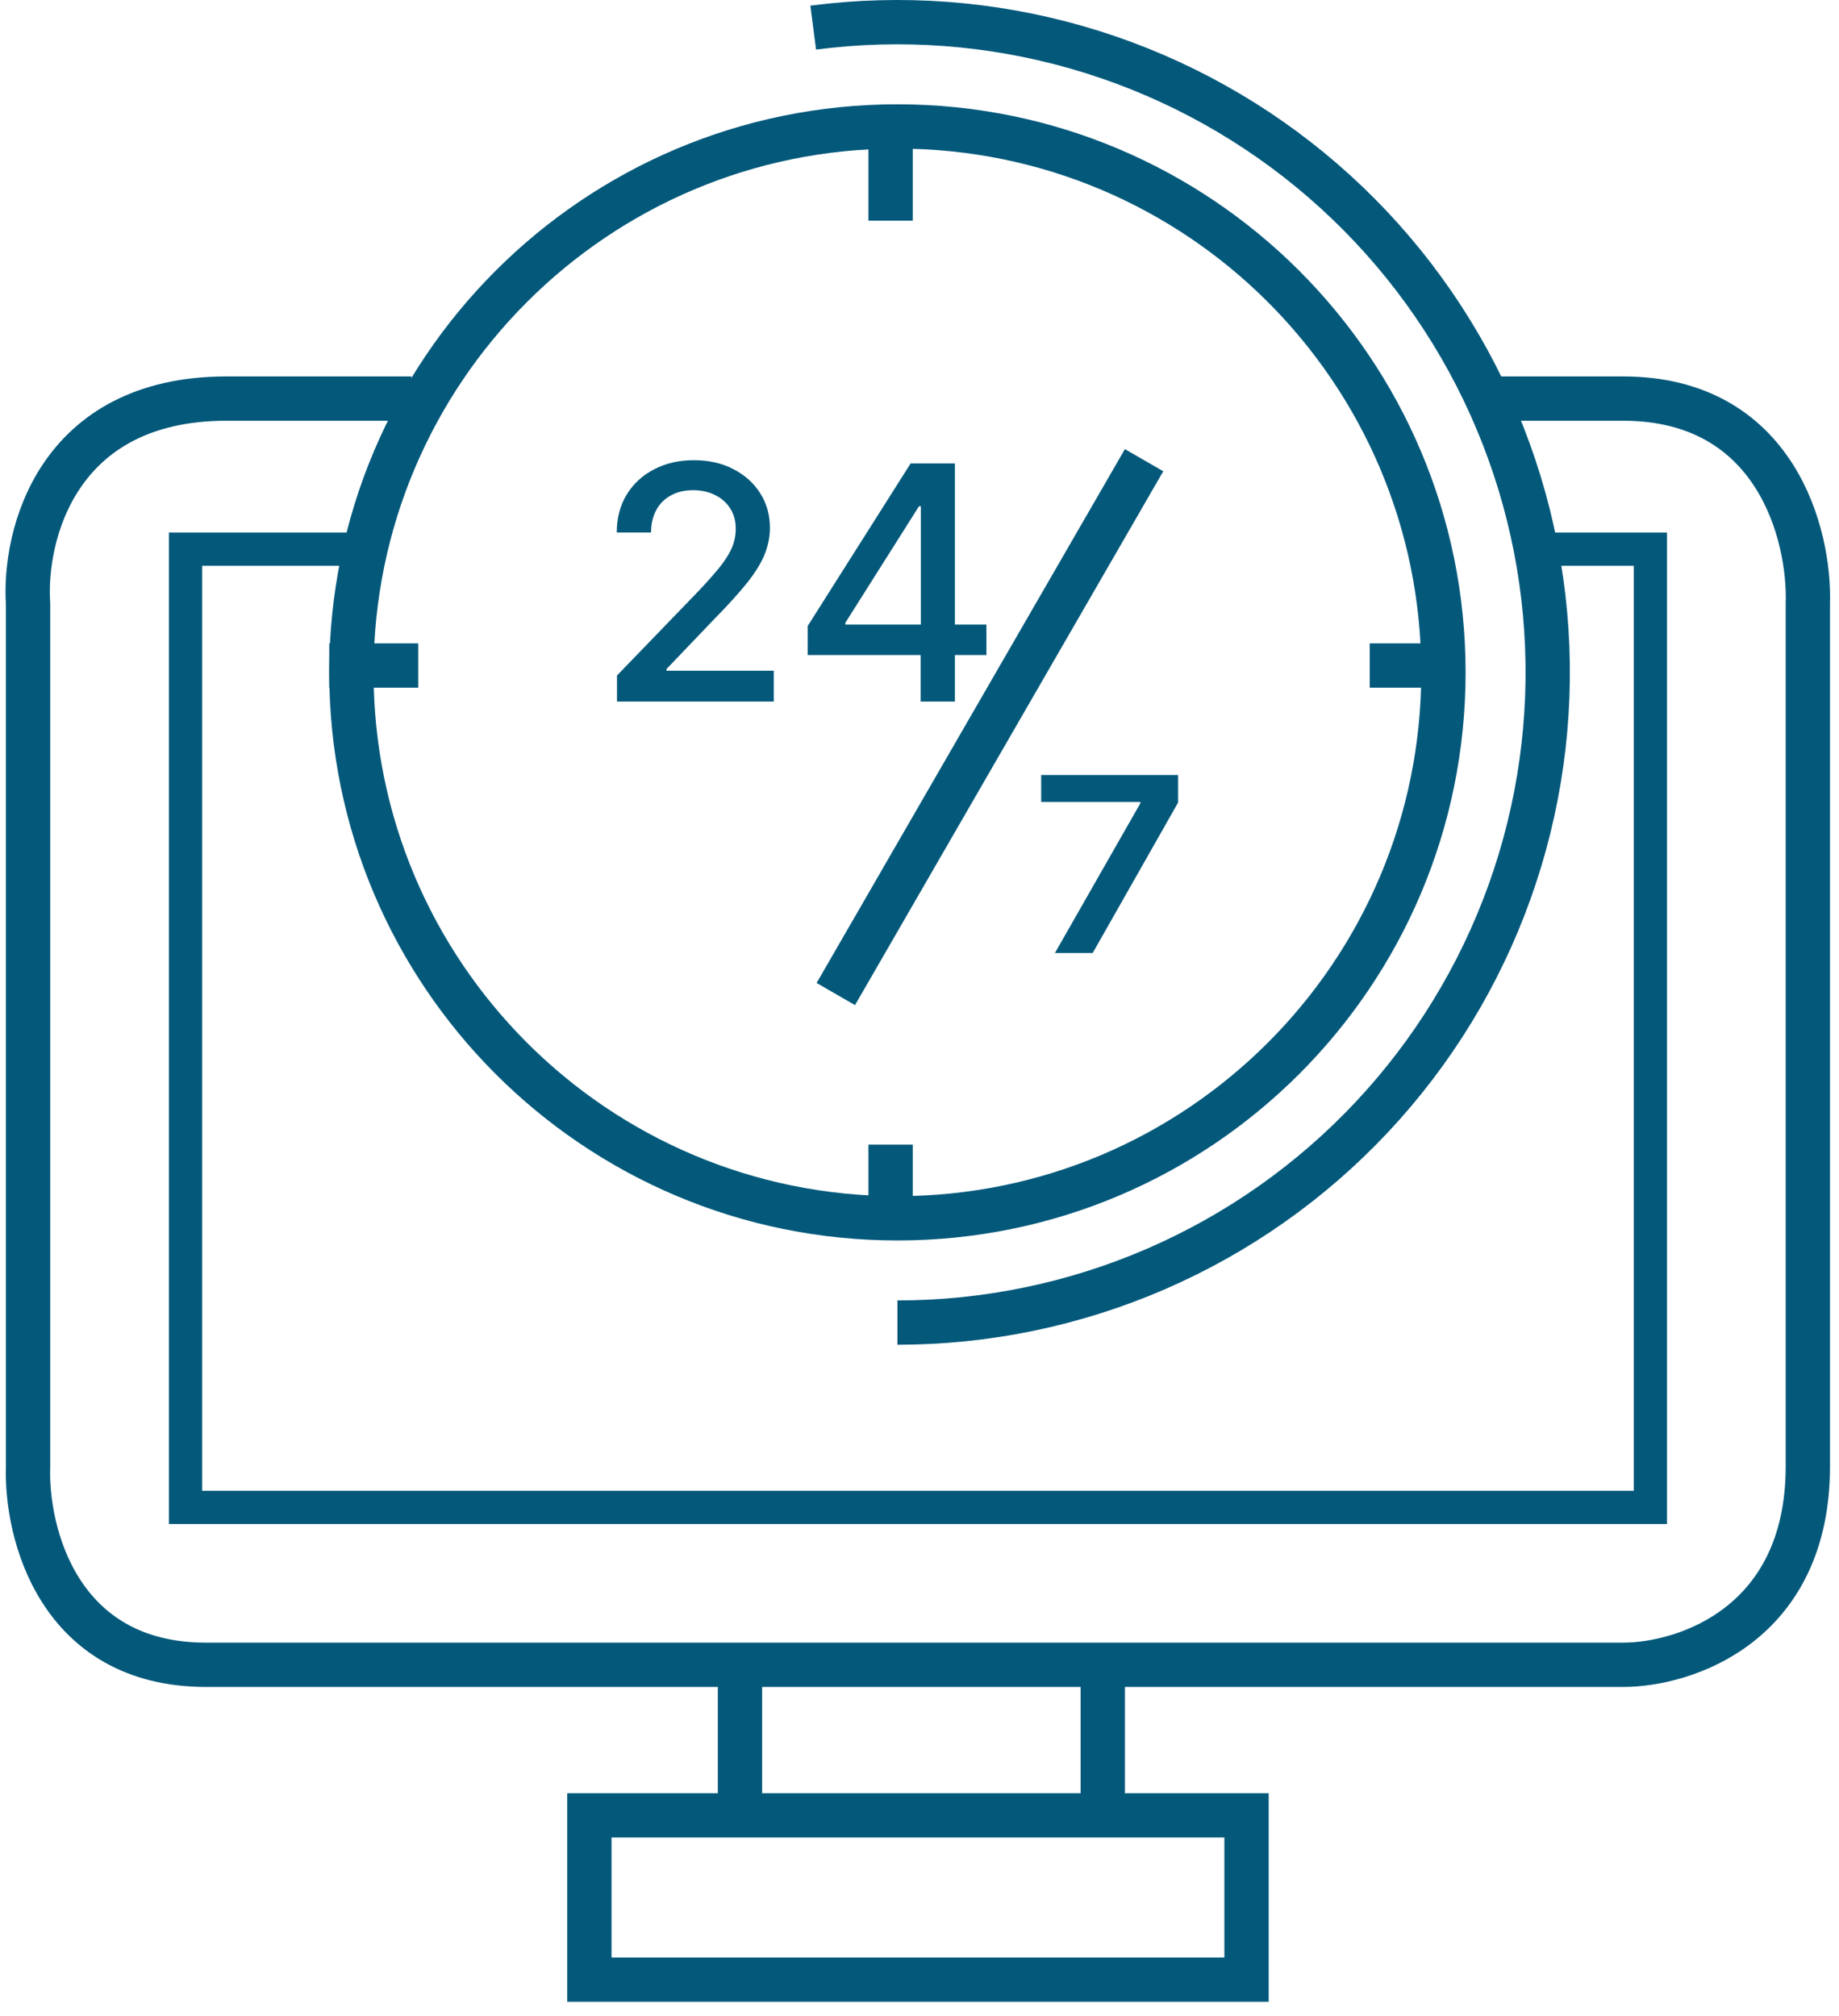
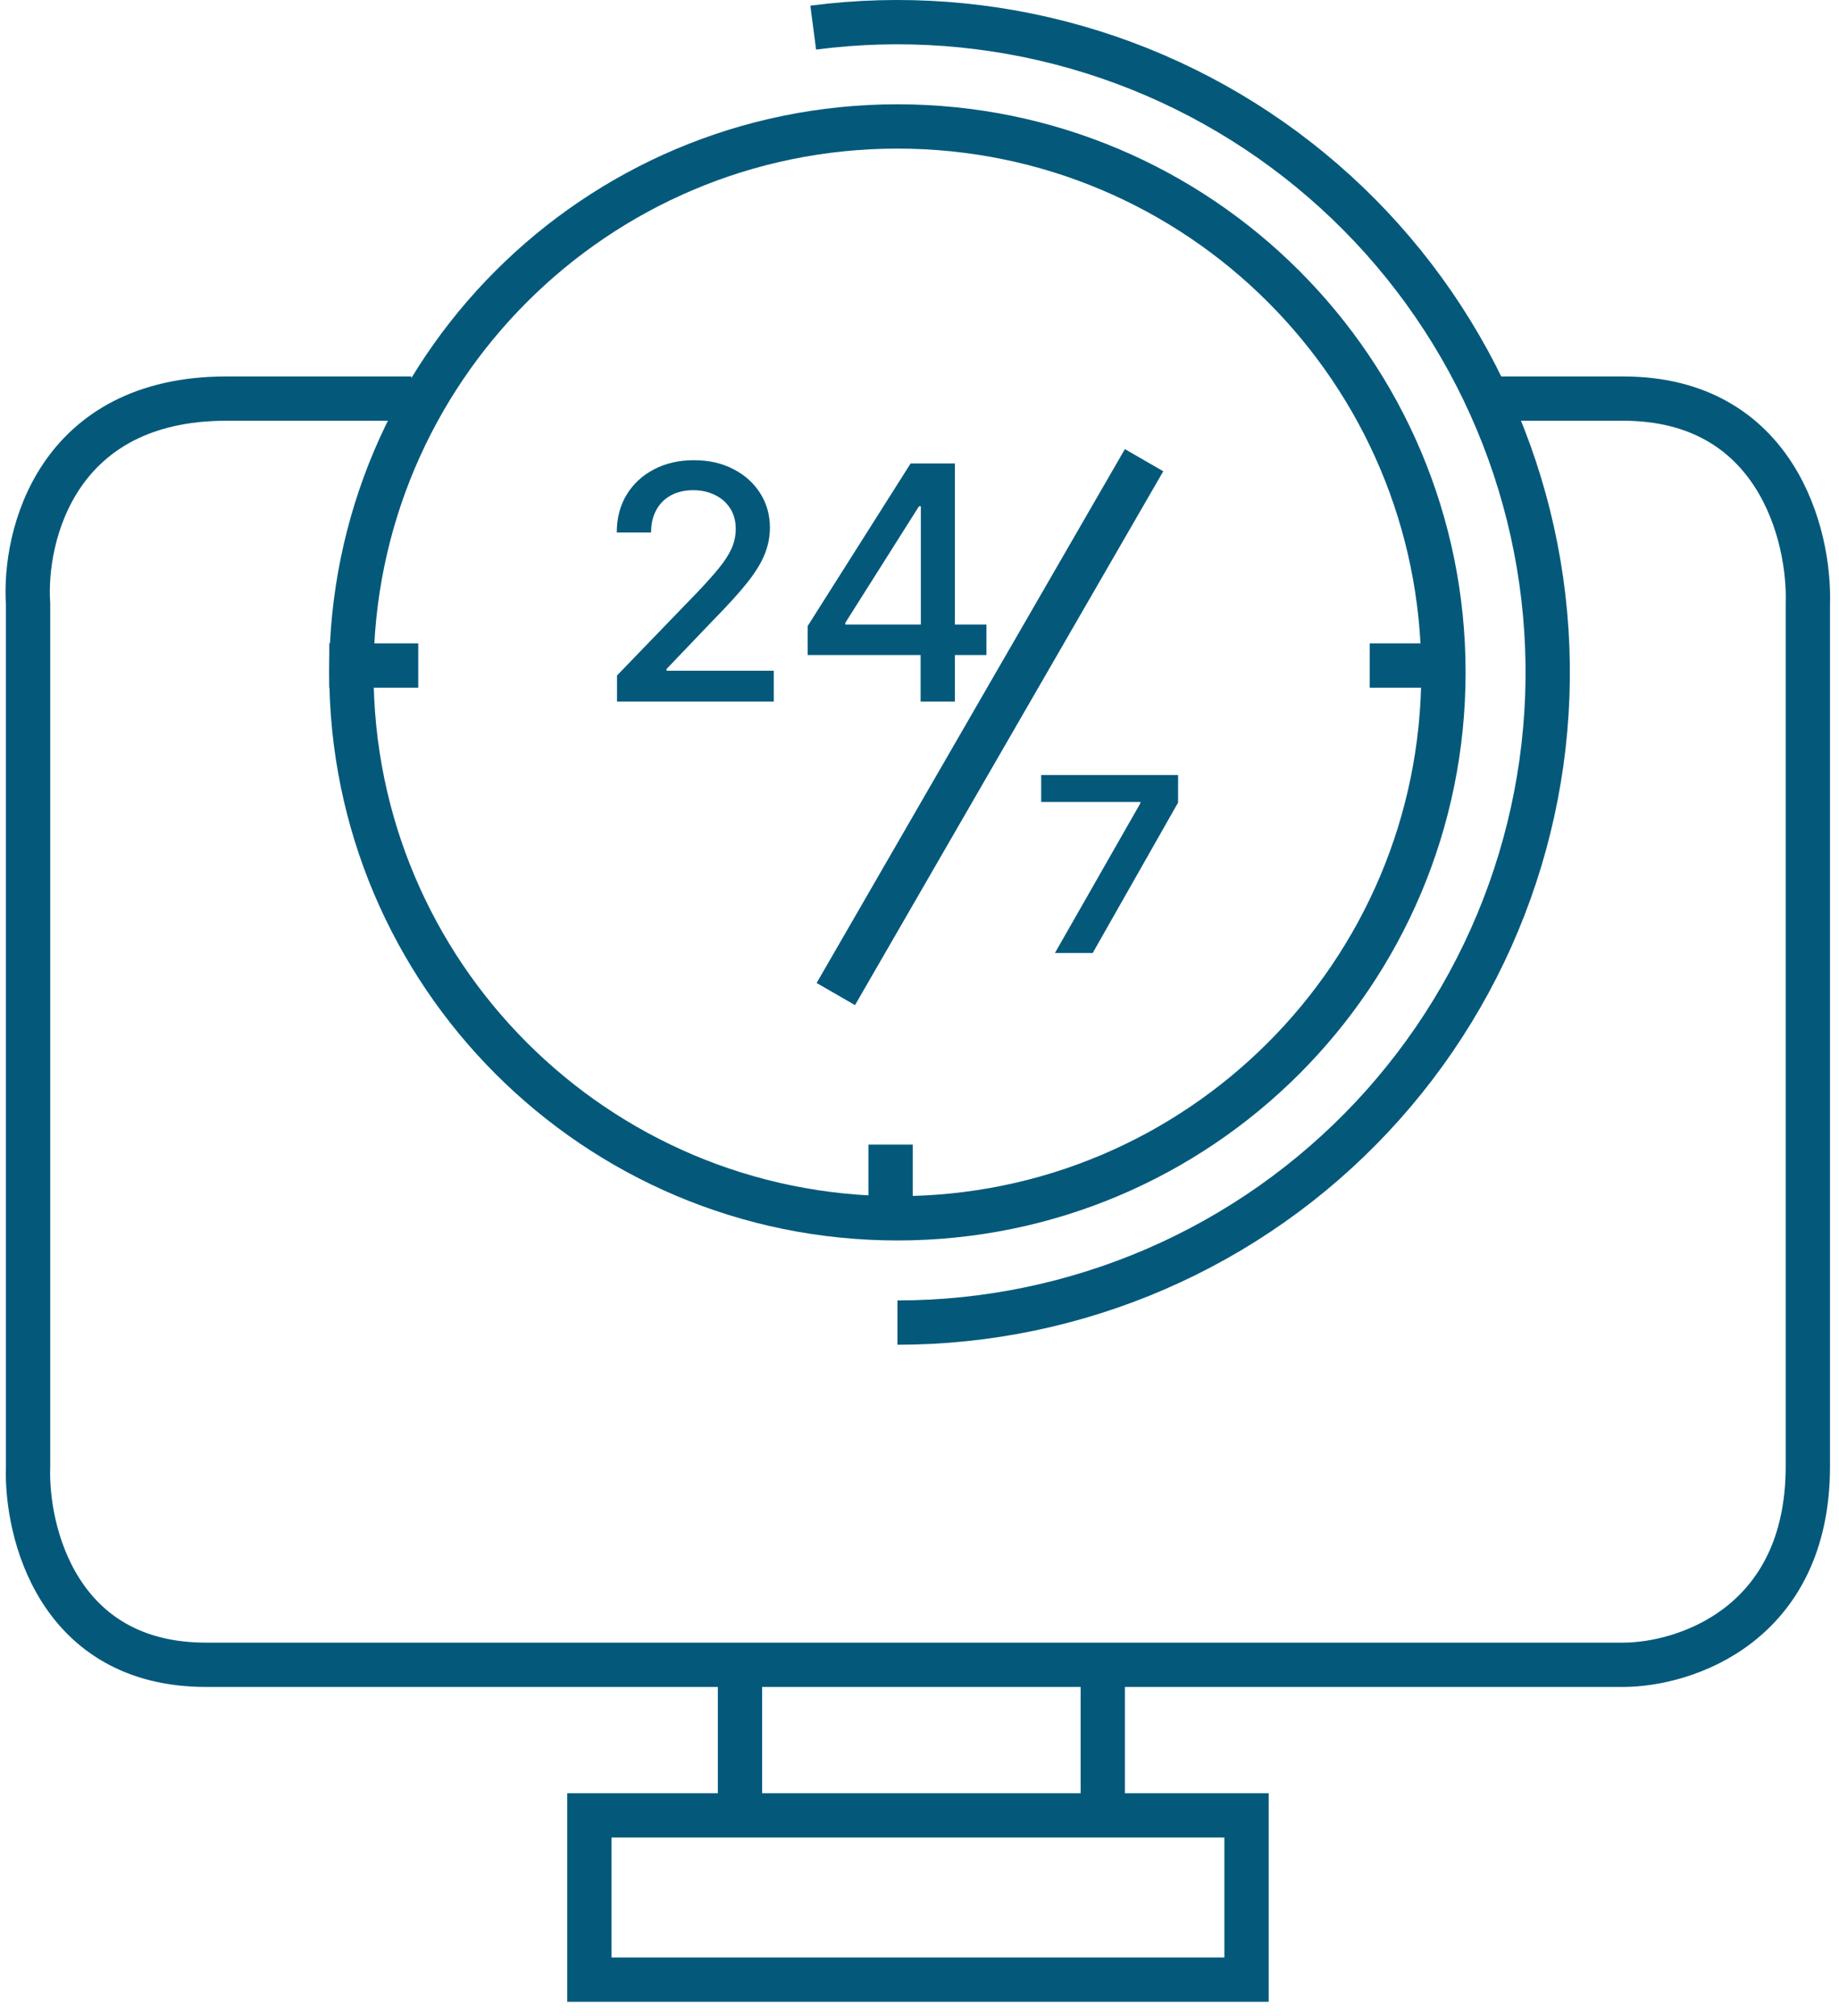
<svg xmlns="http://www.w3.org/2000/svg" width="83" height="91" viewBox="0 0 83 91" fill="none">
  <path d="M67.382 17.992H73.252C80.173 17.992 81.697 24.171 81.594 27.261C81.594 37.25 81.594 59.021 81.594 66.189C81.594 73.356 76.033 75.148 73.252 75.148C67.039 75.148 58.557 75.148 49.772 75.148M18.568 17.992H10.226C2.564 17.992 1.061 24.171 1.267 27.261V66.189C1.164 69.175 2.626 75.148 9.3 75.148C12.335 75.148 22.009 75.148 33.398 75.148M33.398 75.148V81.945M33.398 75.148C38.652 75.148 44.271 75.148 49.772 75.148M33.398 81.945H26.601V89.36H56.26V81.945H49.772M33.398 81.945H49.772M49.772 81.945V75.148" stroke="#04597B" stroke-width="2" />
  <path d="M40.503 5.708C54.113 5.708 65.146 16.74 65.147 30.35C65.147 43.96 54.113 54.994 40.503 54.994C26.893 54.993 15.86 43.96 15.86 30.35C15.861 16.741 26.893 5.708 40.503 5.708Z" stroke="#04597B" stroke-width="2" />
  <path d="M40.504 59.701C44.519 59.701 48.491 58.877 52.174 57.281C55.858 55.684 59.175 53.349 61.92 50.42C64.666 47.49 66.781 44.029 68.135 40.249C69.489 36.469 70.053 32.452 69.792 28.446C69.532 24.439 68.452 20.529 66.62 16.957C64.788 13.384 62.242 10.226 59.141 7.677C56.039 5.127 52.448 3.241 48.588 2.135C44.729 1.03 40.684 0.727 36.703 1.247" stroke="#04597B" stroke-width="2" />
-   <path d="M15.787 24.79H8.373V68.043H74.488V24.79H69.545" stroke="#04597B" stroke-width="1.5" />
-   <path d="M40.195 5.943V9.959" stroke="#04597B" stroke-width="2" />
  <path d="M40.195 51.668V55.684" stroke="#04597B" stroke-width="2" />
  <path d="M18.877 30.041L14.861 30.041" stroke="#04597B" stroke-width="2" />
  <path d="M65.837 30.041L61.821 30.041" stroke="#04597B" stroke-width="2" />
  <path d="M36.454 29.569V28.257L41.099 20.92H42.133V22.852H41.477L38.154 28.11V28.194H44.52V29.569H36.454ZM41.55 31.668V29.17L41.56 28.572V20.92H43.098V31.668H41.55Z" fill="#04597B" />
  <path d="M27.847 31.668V30.492L31.484 26.724C31.873 26.315 32.193 25.956 32.445 25.648C32.7 25.337 32.891 25.041 33.017 24.762C33.143 24.482 33.206 24.184 33.206 23.869C33.206 23.512 33.122 23.205 32.954 22.946C32.786 22.683 32.557 22.482 32.266 22.342C31.976 22.199 31.649 22.127 31.285 22.127C30.9 22.127 30.564 22.206 30.277 22.363C29.99 22.521 29.77 22.743 29.616 23.03C29.462 23.317 29.385 23.652 29.385 24.037H27.837C27.837 23.383 27.987 22.811 28.288 22.321C28.589 21.831 29.002 21.452 29.527 21.182C30.052 20.909 30.648 20.773 31.316 20.773C31.992 20.773 32.586 20.908 33.101 21.177C33.618 21.443 34.023 21.807 34.313 22.269C34.603 22.727 34.749 23.245 34.749 23.822C34.749 24.221 34.673 24.611 34.523 24.992C34.376 25.374 34.119 25.799 33.752 26.268C33.384 26.733 32.873 27.298 32.219 27.963L30.083 30.198V30.277H34.922V31.668H27.847Z" fill="#04597B" />
  <path d="M47.612 43.018L51.47 36.256V36.201H46.992V34.985H53.171V36.228L49.317 43.018H47.612Z" fill="#04597B" />
  <path d="M51.636 20.773L37.723 44.871" stroke="#04597B" stroke-width="2" />
</svg>